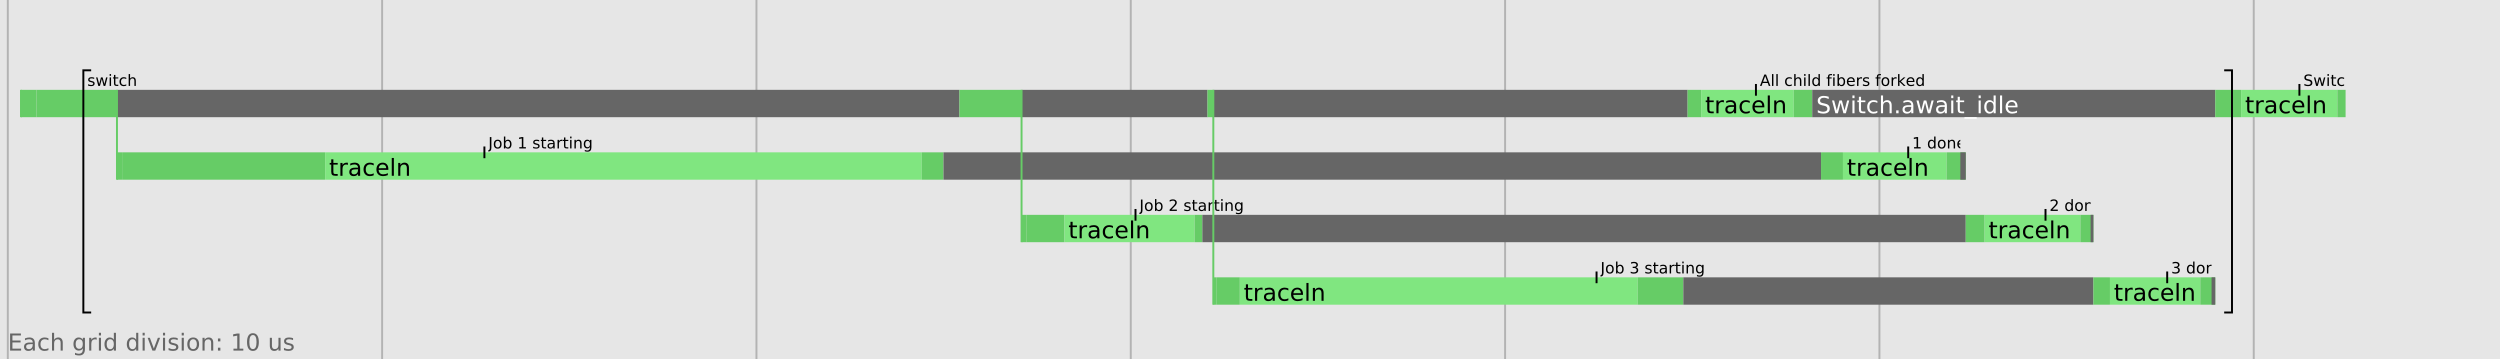
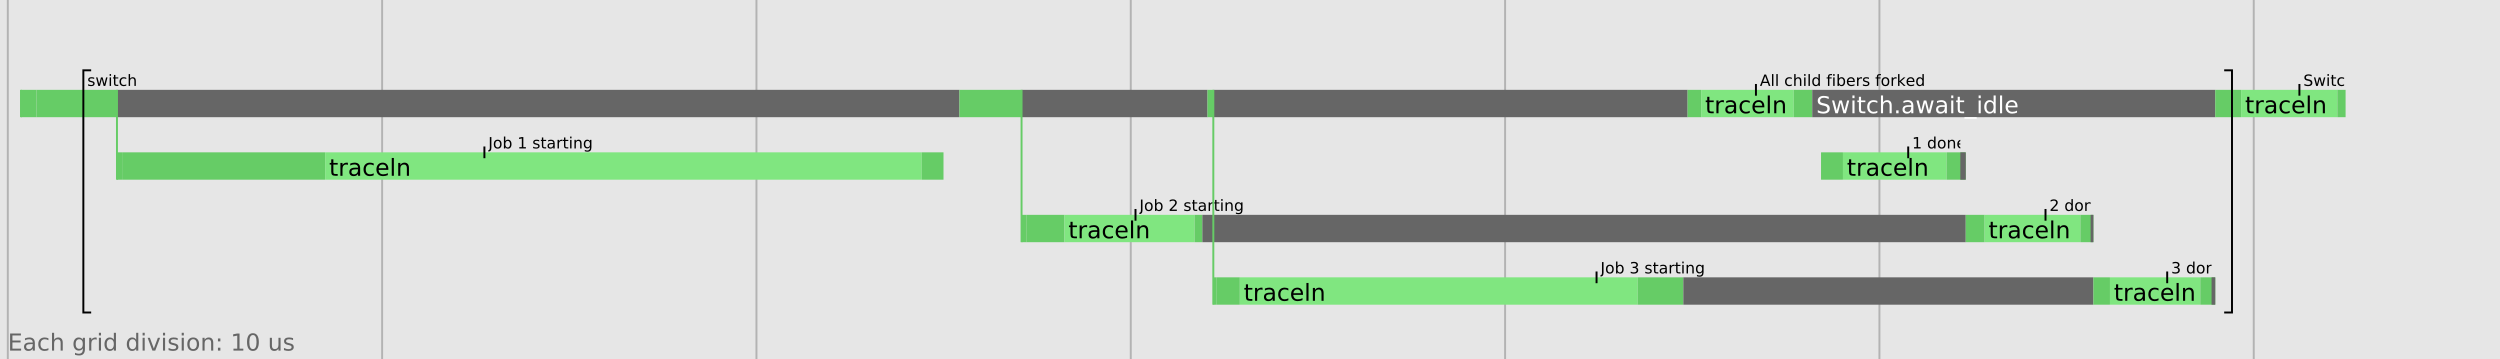
<svg xmlns="http://www.w3.org/2000/svg" xmlns:xlink="http://www.w3.org/1999/xlink" width="1280pt" height="184pt" viewBox="0 0 1280 184" version="1.1">
  <defs>
    <g>
      <symbol overflow="visible" id="glyph0-0">
        <path style="stroke:none;" d="M 0.594 2.125 L 0.594 -8.469 L 6.594 -8.469 L 6.594 2.125 Z M 1.266 1.453 L 5.938 1.453 L 5.938 -7.781 L 1.266 -7.781 Z M 1.266 1.453 " />
      </symbol>
      <symbol overflow="visible" id="glyph0-1">
        <path style="stroke:none;" d="M 1.172 -8.75 L 6.703 -8.75 L 6.703 -7.75 L 2.359 -7.75 L 2.359 -5.156 L 6.531 -5.156 L 6.531 -4.172 L 2.359 -4.172 L 2.359 -1 L 6.812 -1 L 6.812 0 L 1.172 0 Z M 1.172 -8.75 " />
      </symbol>
      <symbol overflow="visible" id="glyph0-2">
        <path style="stroke:none;" d="M 4.109 -3.297 C 3.242 -3.297 2.641 -3.195 2.297 -3 C 1.961 -2.801 1.797 -2.461 1.797 -1.984 C 1.797 -1.598 1.922 -1.289 2.172 -1.062 C 2.43 -0.844 2.773 -0.734 3.203 -0.734 C 3.805 -0.734 4.285 -0.941 4.641 -1.359 C 5.004 -1.785 5.188 -2.352 5.188 -3.062 L 5.188 -3.297 Z M 6.266 -3.75 L 6.266 0 L 5.188 0 L 5.188 -1 C 4.938 -0.602 4.629 -0.305 4.266 -0.109 C 3.898 0.078 3.453 0.172 2.922 0.172 C 2.242 0.172 1.707 -0.016 1.312 -0.391 C 0.914 -0.773 0.719 -1.281 0.719 -1.906 C 0.719 -2.645 0.961 -3.203 1.453 -3.578 C 1.953 -3.953 2.691 -4.141 3.672 -4.141 L 5.188 -4.141 L 5.188 -4.25 C 5.188 -4.75 5.02 -5.133 4.688 -5.406 C 4.363 -5.676 3.91 -5.812 3.328 -5.812 C 2.953 -5.812 2.582 -5.766 2.219 -5.672 C 1.863 -5.578 1.523 -5.441 1.203 -5.266 L 1.203 -6.266 C 1.598 -6.422 1.977 -6.535 2.344 -6.609 C 2.719 -6.68 3.082 -6.719 3.438 -6.719 C 4.383 -6.719 5.094 -6.473 5.562 -5.984 C 6.031 -5.492 6.266 -4.75 6.266 -3.75 Z M 6.266 -3.75 " />
      </symbol>
      <symbol overflow="visible" id="glyph0-3">
        <path style="stroke:none;" d="M 5.859 -6.312 L 5.859 -5.297 C 5.547 -5.473 5.238 -5.602 4.938 -5.688 C 4.633 -5.77 4.328 -5.812 4.016 -5.812 C 3.305 -5.812 2.758 -5.586 2.375 -5.141 C 1.988 -4.703 1.797 -4.082 1.797 -3.281 C 1.797 -2.477 1.988 -1.852 2.375 -1.406 C 2.758 -0.969 3.305 -0.75 4.016 -0.75 C 4.328 -0.75 4.633 -0.789 4.938 -0.875 C 5.238 -0.957 5.547 -1.082 5.859 -1.25 L 5.859 -0.25 C 5.555 -0.113 5.242 -0.008 4.922 0.062 C 4.598 0.133 4.254 0.172 3.891 0.172 C 2.898 0.172 2.113 -0.133 1.531 -0.75 C 0.945 -1.375 0.656 -2.219 0.656 -3.281 C 0.656 -4.344 0.945 -5.18 1.531 -5.797 C 2.125 -6.41 2.938 -6.719 3.969 -6.719 C 4.289 -6.719 4.609 -6.68 4.922 -6.609 C 5.242 -6.547 5.555 -6.445 5.859 -6.312 Z M 5.859 -6.312 " />
      </symbol>
      <symbol overflow="visible" id="glyph0-4">
        <path style="stroke:none;" d="M 6.594 -3.969 L 6.594 0 L 5.516 0 L 5.516 -3.922 C 5.516 -4.547 5.391 -5.008 5.141 -5.312 C 4.898 -5.625 4.539 -5.781 4.062 -5.781 C 3.477 -5.781 3.016 -5.594 2.672 -5.219 C 2.336 -4.852 2.172 -4.348 2.172 -3.703 L 2.172 0 L 1.094 0 L 1.094 -9.125 L 2.172 -9.125 L 2.172 -5.547 C 2.43 -5.941 2.734 -6.234 3.078 -6.422 C 3.43 -6.617 3.836 -6.719 4.297 -6.719 C 5.047 -6.719 5.613 -6.484 6 -6.016 C 6.395 -5.555 6.594 -4.875 6.594 -3.969 Z M 6.594 -3.969 " />
      </symbol>
      <symbol overflow="visible" id="glyph0-5">
        <path style="stroke:none;" d="" />
      </symbol>
      <symbol overflow="visible" id="glyph0-6">
        <path style="stroke:none;" d="M 5.453 -3.359 C 5.453 -4.141 5.289 -4.742 4.969 -5.172 C 4.645 -5.598 4.191 -5.812 3.609 -5.812 C 3.035 -5.812 2.586 -5.598 2.266 -5.172 C 1.941 -4.742 1.781 -4.141 1.781 -3.359 C 1.781 -2.578 1.941 -1.973 2.266 -1.547 C 2.586 -1.117 3.035 -0.906 3.609 -0.906 C 4.191 -0.906 4.645 -1.117 4.969 -1.547 C 5.289 -1.973 5.453 -2.578 5.453 -3.359 Z M 6.531 -0.812 C 6.531 0.301 6.281 1.129 5.781 1.672 C 5.289 2.223 4.531 2.5 3.5 2.5 C 3.125 2.5 2.766 2.469 2.422 2.406 C 2.086 2.352 1.766 2.27 1.453 2.156 L 1.453 1.109 C 1.766 1.273 2.078 1.398 2.391 1.484 C 2.703 1.566 3.016 1.609 3.328 1.609 C 4.035 1.609 4.566 1.422 4.922 1.047 C 5.273 0.68 5.453 0.125 5.453 -0.625 L 5.453 -1.156 C 5.223 -0.77 4.938 -0.477 4.594 -0.281 C 4.25 -0.094 3.832 0 3.344 0 C 2.539 0 1.891 -0.305 1.391 -0.922 C 0.898 -1.535 0.656 -2.348 0.656 -3.359 C 0.656 -4.367 0.898 -5.18 1.391 -5.797 C 1.891 -6.41 2.539 -6.719 3.344 -6.719 C 3.832 -6.719 4.25 -6.617 4.594 -6.422 C 4.938 -6.234 5.223 -5.945 5.453 -5.562 L 5.453 -6.562 L 6.531 -6.562 Z M 6.531 -0.812 " />
      </symbol>
      <symbol overflow="visible" id="glyph0-7">
        <path style="stroke:none;" d="M 4.938 -5.562 C 4.812 -5.625 4.676 -5.672 4.531 -5.703 C 4.395 -5.742 4.238 -5.766 4.062 -5.766 C 3.457 -5.766 2.988 -5.566 2.656 -5.172 C 2.332 -4.773 2.172 -4.203 2.172 -3.453 L 2.172 0 L 1.094 0 L 1.094 -6.562 L 2.172 -6.562 L 2.172 -5.547 C 2.398 -5.941 2.695 -6.234 3.062 -6.422 C 3.426 -6.617 3.867 -6.719 4.391 -6.719 C 4.461 -6.719 4.539 -6.711 4.625 -6.703 C 4.719 -6.691 4.816 -6.676 4.922 -6.656 Z M 4.938 -5.562 " />
      </symbol>
      <symbol overflow="visible" id="glyph0-8">
        <path style="stroke:none;" d="M 1.125 -6.562 L 2.203 -6.562 L 2.203 0 L 1.125 0 Z M 1.125 -9.125 L 2.203 -9.125 L 2.203 -7.75 L 1.125 -7.75 Z M 1.125 -9.125 " />
      </symbol>
      <symbol overflow="visible" id="glyph0-9">
        <path style="stroke:none;" d="M 5.453 -5.562 L 5.453 -9.125 L 6.531 -9.125 L 6.531 0 L 5.453 0 L 5.453 -0.984 C 5.223 -0.598 4.938 -0.305 4.594 -0.109 C 4.25 0.078 3.832 0.172 3.344 0.172 C 2.551 0.172 1.906 -0.145 1.406 -0.781 C 0.906 -1.414 0.656 -2.25 0.656 -3.281 C 0.656 -4.312 0.906 -5.141 1.406 -5.766 C 1.906 -6.398 2.551 -6.719 3.344 -6.719 C 3.832 -6.719 4.25 -6.625 4.594 -6.438 C 4.938 -6.25 5.223 -5.957 5.453 -5.562 Z M 1.781 -3.281 C 1.781 -2.488 1.941 -1.863 2.266 -1.406 C 2.586 -0.957 3.035 -0.734 3.609 -0.734 C 4.18 -0.734 4.629 -0.957 4.953 -1.406 C 5.285 -1.863 5.453 -2.488 5.453 -3.281 C 5.453 -4.07 5.285 -4.691 4.953 -5.141 C 4.629 -5.586 4.18 -5.812 3.609 -5.812 C 3.035 -5.812 2.586 -5.586 2.266 -5.141 C 1.941 -4.691 1.781 -4.07 1.781 -3.281 Z M 1.781 -3.281 " />
      </symbol>
      <symbol overflow="visible" id="glyph0-10">
        <path style="stroke:none;" d="M 0.359 -6.562 L 1.5 -6.562 L 3.547 -1.062 L 5.609 -6.562 L 6.75 -6.562 L 4.281 0 L 2.812 0 Z M 0.359 -6.562 " />
      </symbol>
      <symbol overflow="visible" id="glyph0-11">
        <path style="stroke:none;" d="M 5.312 -6.375 L 5.312 -5.344 C 5.008 -5.5 4.691 -5.613 4.359 -5.688 C 4.035 -5.77 3.695 -5.812 3.344 -5.812 C 2.812 -5.812 2.41 -5.727 2.141 -5.562 C 1.867 -5.406 1.734 -5.16 1.734 -4.828 C 1.734 -4.578 1.828 -4.379 2.016 -4.234 C 2.211 -4.098 2.602 -3.969 3.188 -3.844 L 3.547 -3.75 C 4.316 -3.594 4.863 -3.363 5.188 -3.062 C 5.508 -2.758 5.672 -2.344 5.672 -1.812 C 5.672 -1.195 5.426 -0.711 4.938 -0.359 C 4.457 -0.004 3.797 0.172 2.953 0.172 C 2.598 0.172 2.227 0.133 1.844 0.062 C 1.469 0 1.07 -0.098 0.656 -0.234 L 0.656 -1.359 C 1.051 -1.148 1.441 -0.992 1.828 -0.891 C 2.211 -0.785 2.598 -0.734 2.984 -0.734 C 3.484 -0.734 3.867 -0.816 4.141 -0.984 C 4.422 -1.16 4.562 -1.41 4.562 -1.734 C 4.562 -2.023 4.461 -2.25 4.266 -2.406 C 4.066 -2.562 3.633 -2.711 2.969 -2.859 L 2.594 -2.938 C 1.926 -3.082 1.441 -3.301 1.141 -3.594 C 0.848 -3.883 0.703 -4.281 0.703 -4.781 C 0.703 -5.406 0.922 -5.883 1.359 -6.219 C 1.797 -6.551 2.414 -6.719 3.219 -6.719 C 3.613 -6.719 3.988 -6.688 4.344 -6.625 C 4.695 -6.57 5.02 -6.488 5.312 -6.375 Z M 5.312 -6.375 " />
      </symbol>
      <symbol overflow="visible" id="glyph0-12">
        <path style="stroke:none;" d="M 3.672 -5.812 C 3.098 -5.812 2.641 -5.582 2.297 -5.125 C 1.961 -4.676 1.797 -4.062 1.797 -3.281 C 1.797 -2.488 1.961 -1.867 2.297 -1.422 C 2.629 -0.973 3.086 -0.75 3.672 -0.75 C 4.242 -0.75 4.695 -0.973 5.031 -1.422 C 5.375 -1.879 5.547 -2.5 5.547 -3.281 C 5.547 -4.051 5.375 -4.664 5.031 -5.125 C 4.695 -5.582 4.242 -5.812 3.672 -5.812 Z M 3.672 -6.719 C 4.609 -6.719 5.344 -6.41 5.875 -5.797 C 6.414 -5.191 6.688 -4.352 6.688 -3.281 C 6.688 -2.207 6.414 -1.363 5.875 -0.75 C 5.344 -0.133 4.609 0.172 3.672 0.172 C 2.734 0.172 1.992 -0.133 1.453 -0.75 C 0.922 -1.363 0.656 -2.207 0.656 -3.281 C 0.656 -4.352 0.922 -5.191 1.453 -5.797 C 1.992 -6.41 2.734 -6.719 3.672 -6.719 Z M 3.672 -6.719 " />
      </symbol>
      <symbol overflow="visible" id="glyph0-13">
        <path style="stroke:none;" d="M 6.594 -3.969 L 6.594 0 L 5.516 0 L 5.516 -3.922 C 5.516 -4.547 5.391 -5.008 5.141 -5.312 C 4.898 -5.625 4.539 -5.781 4.062 -5.781 C 3.477 -5.781 3.016 -5.594 2.672 -5.219 C 2.336 -4.852 2.172 -4.348 2.172 -3.703 L 2.172 0 L 1.094 0 L 1.094 -6.562 L 2.172 -6.562 L 2.172 -5.547 C 2.43 -5.941 2.734 -6.234 3.078 -6.422 C 3.43 -6.617 3.836 -6.719 4.297 -6.719 C 5.047 -6.719 5.613 -6.484 6 -6.016 C 6.395 -5.555 6.594 -4.875 6.594 -3.969 Z M 6.594 -3.969 " />
      </symbol>
      <symbol overflow="visible" id="glyph0-14">
        <path style="stroke:none;" d="M 1.406 -1.484 L 2.641 -1.484 L 2.641 0 L 1.406 0 Z M 1.406 -6.203 L 2.641 -6.203 L 2.641 -4.719 L 1.406 -4.719 Z M 1.406 -6.203 " />
      </symbol>
      <symbol overflow="visible" id="glyph0-15">
        <path style="stroke:none;" d="M 1.484 -1 L 3.422 -1 L 3.422 -7.672 L 1.312 -7.25 L 1.312 -8.328 L 3.406 -8.75 L 4.594 -8.75 L 4.594 -1 L 6.531 -1 L 6.531 0 L 1.484 0 Z M 1.484 -1 " />
      </symbol>
      <symbol overflow="visible" id="glyph0-16">
        <path style="stroke:none;" d="M 3.812 -7.969 C 3.207 -7.969 2.75 -7.664 2.438 -7.062 C 2.133 -6.469 1.984 -5.566 1.984 -4.359 C 1.984 -3.16 2.133 -2.258 2.438 -1.656 C 2.75 -1.062 3.207 -0.766 3.812 -0.766 C 4.426 -0.766 4.883 -1.062 5.188 -1.656 C 5.5 -2.258 5.656 -3.16 5.656 -4.359 C 5.656 -5.566 5.5 -6.469 5.188 -7.062 C 4.883 -7.664 4.426 -7.969 3.812 -7.969 Z M 3.812 -8.906 C 4.789 -8.906 5.539 -8.516 6.062 -7.734 C 6.582 -6.961 6.844 -5.836 6.844 -4.359 C 6.844 -2.891 6.582 -1.766 6.062 -0.984 C 5.539 -0.211 4.789 0.172 3.812 0.172 C 2.832 0.172 2.082 -0.211 1.562 -0.984 C 1.051 -1.766 0.797 -2.891 0.797 -4.359 C 0.797 -5.836 1.051 -6.961 1.562 -7.734 C 2.082 -8.516 2.832 -8.906 3.812 -8.906 Z M 3.812 -8.906 " />
      </symbol>
      <symbol overflow="visible" id="glyph0-17">
        <path style="stroke:none;" d="M 1.016 -2.594 L 1.016 -6.562 L 2.094 -6.562 L 2.094 -2.625 C 2.094 -2.008 2.211 -1.547 2.453 -1.234 C 2.703 -0.922 3.066 -0.766 3.547 -0.766 C 4.129 -0.766 4.586 -0.945 4.922 -1.312 C 5.266 -1.688 5.438 -2.195 5.438 -2.844 L 5.438 -6.562 L 6.516 -6.562 L 6.516 0 L 5.438 0 L 5.438 -1.016 C 5.176 -0.609 4.875 -0.305 4.531 -0.109 C 4.188 0.078 3.785 0.172 3.328 0.172 C 2.566 0.172 1.988 -0.062 1.594 -0.531 C 1.207 -1 1.016 -1.688 1.016 -2.594 Z M 3.734 -6.719 Z M 3.734 -6.719 " />
      </symbol>
      <symbol overflow="visible" id="glyph0-18">
        <path style="stroke:none;" d="M 2.203 -8.422 L 2.203 -6.562 L 4.422 -6.562 L 4.422 -5.719 L 2.203 -5.719 L 2.203 -2.156 C 2.203 -1.625 2.273 -1.281 2.422 -1.125 C 2.566 -0.977 2.863 -0.906 3.312 -0.906 L 4.422 -0.906 L 4.422 0 L 3.312 0 C 2.477 0 1.898 -0.156 1.578 -0.469 C 1.266 -0.781 1.109 -1.344 1.109 -2.156 L 1.109 -5.719 L 0.328 -5.719 L 0.328 -6.562 L 1.109 -6.562 L 1.109 -8.422 Z M 2.203 -8.422 " />
      </symbol>
      <symbol overflow="visible" id="glyph0-19">
        <path style="stroke:none;" d="M 6.75 -3.547 L 6.75 -3.031 L 1.781 -3.031 C 1.832 -2.281 2.055 -1.711 2.453 -1.328 C 2.859 -0.941 3.414 -0.75 4.125 -0.75 C 4.539 -0.75 4.941 -0.797 5.328 -0.891 C 5.723 -0.992 6.113 -1.148 6.5 -1.359 L 6.5 -0.328 C 6.102 -0.172 5.703 -0.051 5.297 0.031 C 4.891 0.125 4.477 0.172 4.062 0.172 C 3.02 0.172 2.191 -0.129 1.578 -0.734 C 0.961 -1.348 0.656 -2.176 0.656 -3.219 C 0.656 -4.289 0.945 -5.141 1.531 -5.766 C 2.113 -6.398 2.895 -6.719 3.875 -6.719 C 4.758 -6.719 5.457 -6.43 5.969 -5.859 C 6.488 -5.297 6.75 -4.523 6.75 -3.547 Z M 5.672 -3.875 C 5.66 -4.457 5.492 -4.926 5.172 -5.281 C 4.848 -5.633 4.422 -5.812 3.891 -5.812 C 3.285 -5.812 2.801 -5.641 2.438 -5.297 C 2.082 -4.953 1.879 -4.473 1.828 -3.859 Z M 5.672 -3.875 " />
      </symbol>
      <symbol overflow="visible" id="glyph0-20">
        <path style="stroke:none;" d="M 1.125 -9.125 L 2.203 -9.125 L 2.203 0 L 1.125 0 Z M 1.125 -9.125 " />
      </symbol>
      <symbol overflow="visible" id="glyph0-21">
        <path style="stroke:none;" d="M 6.422 -8.469 L 6.422 -7.312 C 5.973 -7.52 5.547 -7.676 5.141 -7.781 C 4.742 -7.895 4.363 -7.953 4 -7.953 C 3.352 -7.953 2.852 -7.828 2.5 -7.578 C 2.156 -7.328 1.984 -6.969 1.984 -6.5 C 1.984 -6.113 2.098 -5.82 2.328 -5.625 C 2.555 -5.426 3 -5.27 3.656 -5.156 L 4.359 -5 C 5.242 -4.832 5.895 -4.535 6.312 -4.109 C 6.738 -3.691 6.953 -3.129 6.953 -2.422 C 6.953 -1.566 6.664 -0.922 6.094 -0.484 C 5.531 -0.047 4.695 0.172 3.594 0.172 C 3.188 0.172 2.75 0.125 2.281 0.031 C 1.812 -0.062 1.328 -0.203 0.828 -0.391 L 0.828 -1.609 C 1.305 -1.336 1.773 -1.133 2.234 -1 C 2.703 -0.863 3.156 -0.797 3.594 -0.797 C 4.27 -0.797 4.789 -0.926 5.156 -1.188 C 5.531 -1.457 5.719 -1.836 5.719 -2.328 C 5.719 -2.754 5.582 -3.086 5.312 -3.328 C 5.051 -3.578 4.617 -3.758 4.016 -3.875 L 3.297 -4.016 C 2.41 -4.191 1.77 -4.469 1.375 -4.844 C 0.988 -5.219 0.797 -5.738 0.797 -6.406 C 0.797 -7.188 1.066 -7.797 1.609 -8.234 C 2.148 -8.68 2.898 -8.906 3.859 -8.906 C 4.273 -8.906 4.691 -8.867 5.109 -8.797 C 5.535 -8.723 5.973 -8.613 6.422 -8.469 Z M 6.422 -8.469 " />
      </symbol>
      <symbol overflow="visible" id="glyph0-22">
        <path style="stroke:none;" d="M 0.5 -6.562 L 1.578 -6.562 L 2.938 -1.438 L 4.266 -6.562 L 5.547 -6.562 L 6.891 -1.438 L 8.234 -6.562 L 9.312 -6.562 L 7.594 0 L 6.328 0 L 4.906 -5.375 L 3.5 0 L 2.219 0 Z M 0.5 -6.562 " />
      </symbol>
      <symbol overflow="visible" id="glyph0-23">
        <path style="stroke:none;" d="M 1.281 -1.484 L 2.516 -1.484 L 2.516 0 L 1.281 0 Z M 1.281 -1.484 " />
      </symbol>
      <symbol overflow="visible" id="glyph0-24">
        <path style="stroke:none;" d="M 6.125 2 L 6.125 2.828 L -0.125 2.828 L -0.125 2 Z M 6.125 2 " />
      </symbol>
      <symbol overflow="visible" id="glyph1-0">
        <path style="stroke:none;" d="M 0.406 1.422 L 0.406 -5.641 L 4.406 -5.641 L 4.406 1.422 Z M 0.844 0.969 L 3.953 0.969 L 3.953 -5.188 L 0.844 -5.188 Z M 0.844 0.969 " />
      </symbol>
      <symbol overflow="visible" id="glyph1-1">
        <path style="stroke:none;" d="M 0.781 -5.828 L 1.578 -5.828 L 1.578 -0.406 C 1.578 0.301 1.441 0.812 1.172 1.125 C 0.91 1.445 0.484 1.609 -0.109 1.609 L -0.422 1.609 L -0.422 0.938 L -0.172 0.938 C 0.18 0.938 0.426 0.836 0.562 0.641 C 0.707 0.453 0.781 0.102 0.781 -0.406 Z M 0.781 -5.828 " />
      </symbol>
      <symbol overflow="visible" id="glyph1-2">
        <path style="stroke:none;" d="M 2.453 -3.875 C 2.066 -3.875 1.758 -3.723 1.531 -3.422 C 1.312 -3.117 1.203 -2.707 1.203 -2.188 C 1.203 -1.664 1.312 -1.254 1.531 -0.953 C 1.758 -0.648 2.066 -0.5 2.453 -0.5 C 2.836 -0.5 3.141 -0.648 3.359 -0.953 C 3.586 -1.254 3.703 -1.664 3.703 -2.188 C 3.703 -2.707 3.586 -3.117 3.359 -3.422 C 3.141 -3.723 2.836 -3.875 2.453 -3.875 Z M 2.453 -4.484 C 3.078 -4.484 3.566 -4.281 3.922 -3.875 C 4.273 -3.469 4.453 -2.906 4.453 -2.188 C 4.453 -1.469 4.273 -0.906 3.922 -0.5 C 3.566 -0.094 3.078 0.109 2.453 0.109 C 1.828 0.109 1.332 -0.094 0.969 -0.5 C 0.613 -0.906 0.438 -1.469 0.438 -2.188 C 0.438 -2.906 0.613 -3.469 0.969 -3.875 C 1.332 -4.281 1.828 -4.484 2.453 -4.484 Z M 2.453 -4.484 " />
      </symbol>
      <symbol overflow="visible" id="glyph1-3">
        <path style="stroke:none;" d="M 3.891 -2.188 C 3.891 -2.719 3.781 -3.129 3.562 -3.422 C 3.352 -3.723 3.055 -3.875 2.672 -3.875 C 2.297 -3.875 2 -3.723 1.781 -3.422 C 1.562 -3.129 1.453 -2.719 1.453 -2.188 C 1.453 -1.656 1.562 -1.238 1.781 -0.938 C 2 -0.633 2.297 -0.484 2.672 -0.484 C 3.055 -0.484 3.352 -0.633 3.562 -0.938 C 3.781 -1.238 3.891 -1.656 3.891 -2.188 Z M 1.453 -3.719 C 1.598 -3.977 1.785 -4.172 2.016 -4.297 C 2.254 -4.422 2.531 -4.484 2.844 -4.484 C 3.375 -4.484 3.805 -4.27 4.141 -3.844 C 4.473 -3.426 4.641 -2.875 4.641 -2.188 C 4.641 -1.5 4.473 -0.941 4.141 -0.516 C 3.805 -0.098 3.375 0.109 2.844 0.109 C 2.531 0.109 2.254 0.047 2.016 -0.078 C 1.785 -0.203 1.598 -0.395 1.453 -0.656 L 1.453 0 L 0.734 0 L 0.734 -6.078 L 1.453 -6.078 Z M 1.453 -3.719 " />
      </symbol>
      <symbol overflow="visible" id="glyph1-4">
        <path style="stroke:none;" d="" />
      </symbol>
      <symbol overflow="visible" id="glyph1-5">
        <path style="stroke:none;" d="M 1 -0.672 L 2.281 -0.672 L 2.281 -5.109 L 0.875 -4.828 L 0.875 -5.547 L 2.281 -5.828 L 3.062 -5.828 L 3.062 -0.672 L 4.359 -0.672 L 4.359 0 L 1 0 Z M 1 -0.672 " />
      </symbol>
      <symbol overflow="visible" id="glyph1-6">
        <path style="stroke:none;" d="M 3.547 -4.25 L 3.547 -3.562 C 3.336 -3.664 3.125 -3.742 2.906 -3.797 C 2.688 -3.848 2.461 -3.875 2.234 -3.875 C 1.879 -3.875 1.609 -3.816 1.422 -3.703 C 1.242 -3.598 1.156 -3.438 1.156 -3.219 C 1.156 -3.051 1.219 -2.922 1.344 -2.828 C 1.477 -2.734 1.738 -2.645 2.125 -2.562 L 2.375 -2.5 C 2.883 -2.395 3.242 -2.242 3.453 -2.047 C 3.672 -1.848 3.781 -1.566 3.781 -1.203 C 3.781 -0.797 3.617 -0.473 3.297 -0.234 C 2.973 -0.004 2.531 0.109 1.969 0.109 C 1.738 0.109 1.492 0.082 1.234 0.031 C 0.984 -0.008 0.719 -0.07 0.438 -0.156 L 0.438 -0.906 C 0.695 -0.77 0.957 -0.664 1.219 -0.594 C 1.477 -0.52 1.734 -0.484 1.984 -0.484 C 2.328 -0.484 2.586 -0.539 2.766 -0.656 C 2.953 -0.781 3.047 -0.945 3.047 -1.156 C 3.047 -1.352 2.977 -1.504 2.844 -1.609 C 2.707 -1.711 2.422 -1.812 1.984 -1.906 L 1.734 -1.969 C 1.285 -2.062 0.961 -2.203 0.766 -2.391 C 0.566 -2.586 0.469 -2.852 0.469 -3.188 C 0.469 -3.602 0.613 -3.922 0.906 -4.141 C 1.195 -4.367 1.609 -4.484 2.141 -4.484 C 2.41 -4.484 2.66 -4.461 2.891 -4.422 C 3.129 -4.379 3.348 -4.32 3.547 -4.25 Z M 3.547 -4.25 " />
      </symbol>
      <symbol overflow="visible" id="glyph1-7">
        <path style="stroke:none;" d="M 1.469 -5.625 L 1.469 -4.375 L 2.953 -4.375 L 2.953 -3.812 L 1.469 -3.812 L 1.469 -1.438 C 1.469 -1.082 1.516 -0.852 1.609 -0.75 C 1.711 -0.656 1.91 -0.609 2.203 -0.609 L 2.953 -0.609 L 2.953 0 L 2.203 0 C 1.648 0 1.27 -0.102 1.062 -0.312 C 0.852 -0.52 0.75 -0.895 0.75 -1.438 L 0.75 -3.812 L 0.219 -3.812 L 0.219 -4.375 L 0.75 -4.375 L 0.75 -5.625 Z M 1.469 -5.625 " />
      </symbol>
      <symbol overflow="visible" id="glyph1-8">
        <path style="stroke:none;" d="M 2.75 -2.203 C 2.164 -2.203 1.758 -2.133 1.531 -2 C 1.312 -1.863 1.203 -1.641 1.203 -1.328 C 1.203 -1.066 1.285 -0.859 1.453 -0.703 C 1.617 -0.555 1.848 -0.484 2.141 -0.484 C 2.535 -0.484 2.852 -0.625 3.094 -0.906 C 3.332 -1.195 3.453 -1.578 3.453 -2.047 L 3.453 -2.203 Z M 4.172 -2.5 L 4.172 0 L 3.453 0 L 3.453 -0.672 C 3.297 -0.398 3.094 -0.203 2.844 -0.078 C 2.602 0.047 2.305 0.109 1.953 0.109 C 1.504 0.109 1.145 -0.016 0.875 -0.266 C 0.613 -0.516 0.484 -0.852 0.484 -1.281 C 0.484 -1.77 0.645 -2.141 0.969 -2.391 C 1.301 -2.641 1.797 -2.766 2.453 -2.766 L 3.453 -2.766 L 3.453 -2.828 C 3.453 -3.16 3.344 -3.414 3.125 -3.594 C 2.914 -3.781 2.613 -3.875 2.219 -3.875 C 1.969 -3.875 1.723 -3.844 1.484 -3.781 C 1.242 -3.719 1.016 -3.629 0.797 -3.516 L 0.797 -4.172 C 1.066 -4.273 1.32 -4.352 1.562 -4.406 C 1.812 -4.457 2.055 -4.484 2.297 -4.484 C 2.922 -4.484 3.391 -4.316 3.703 -3.984 C 4.016 -3.66 4.172 -3.164 4.172 -2.5 Z M 4.172 -2.5 " />
      </symbol>
      <symbol overflow="visible" id="glyph1-9">
        <path style="stroke:none;" d="M 3.297 -3.703 C 3.211 -3.754 3.125 -3.789 3.031 -3.812 C 2.938 -3.832 2.832 -3.844 2.719 -3.844 C 2.312 -3.844 2 -3.707 1.781 -3.438 C 1.562 -3.176 1.453 -2.801 1.453 -2.312 L 1.453 0 L 0.734 0 L 0.734 -4.375 L 1.453 -4.375 L 1.453 -3.703 C 1.598 -3.961 1.789 -4.156 2.031 -4.281 C 2.281 -4.414 2.578 -4.484 2.922 -4.484 C 2.973 -4.484 3.023 -4.477 3.078 -4.469 C 3.141 -4.469 3.207 -4.457 3.281 -4.438 Z M 3.297 -3.703 " />
      </symbol>
      <symbol overflow="visible" id="glyph1-10">
        <path style="stroke:none;" d="M 0.75 -4.375 L 1.469 -4.375 L 1.469 0 L 0.75 0 Z M 0.75 -6.078 L 1.469 -6.078 L 1.469 -5.172 L 0.75 -5.172 Z M 0.75 -6.078 " />
      </symbol>
      <symbol overflow="visible" id="glyph1-11">
        <path style="stroke:none;" d="M 4.391 -2.641 L 4.391 0 L 3.672 0 L 3.672 -2.625 C 3.672 -3.031 3.586 -3.336 3.422 -3.547 C 3.266 -3.754 3.023 -3.859 2.703 -3.859 C 2.316 -3.859 2.008 -3.734 1.781 -3.484 C 1.562 -3.234 1.453 -2.895 1.453 -2.469 L 1.453 0 L 0.734 0 L 0.734 -4.375 L 1.453 -4.375 L 1.453 -3.703 C 1.617 -3.961 1.816 -4.156 2.047 -4.281 C 2.285 -4.414 2.555 -4.484 2.859 -4.484 C 3.367 -4.484 3.75 -4.328 4 -4.016 C 4.258 -3.703 4.391 -3.242 4.391 -2.641 Z M 4.391 -2.641 " />
      </symbol>
      <symbol overflow="visible" id="glyph1-12">
        <path style="stroke:none;" d="M 3.641 -2.234 C 3.641 -2.754 3.531 -3.156 3.312 -3.438 C 3.094 -3.727 2.789 -3.875 2.406 -3.875 C 2.02 -3.875 1.719 -3.727 1.5 -3.438 C 1.289 -3.156 1.188 -2.754 1.188 -2.234 C 1.188 -1.723 1.289 -1.32 1.5 -1.031 C 1.719 -0.75 2.02 -0.609 2.406 -0.609 C 2.789 -0.609 3.094 -0.75 3.312 -1.031 C 3.531 -1.32 3.641 -1.723 3.641 -2.234 Z M 4.359 -0.547 C 4.359 0.203 4.191 0.758 3.859 1.125 C 3.523 1.488 3.02 1.672 2.344 1.672 C 2.082 1.672 1.836 1.648 1.609 1.609 C 1.391 1.566 1.176 1.508 0.969 1.438 L 0.969 0.734 C 1.176 0.848 1.383 0.93 1.594 0.984 C 1.801 1.047 2.008 1.078 2.219 1.078 C 2.695 1.078 3.051 0.953 3.281 0.703 C 3.52 0.453 3.641 0.078 3.641 -0.422 L 3.641 -0.766 C 3.484 -0.516 3.289 -0.32 3.062 -0.188 C 2.832 -0.062 2.555 0 2.234 0 C 1.691 0 1.254 -0.203 0.922 -0.609 C 0.598 -1.023 0.438 -1.566 0.438 -2.234 C 0.438 -2.91 0.598 -3.453 0.922 -3.859 C 1.254 -4.273 1.691 -4.484 2.234 -4.484 C 2.555 -4.484 2.832 -4.414 3.062 -4.281 C 3.289 -4.156 3.484 -3.969 3.641 -3.719 L 3.641 -4.375 L 4.359 -4.375 Z M 4.359 -0.547 " />
      </symbol>
      <symbol overflow="visible" id="glyph1-13">
        <path style="stroke:none;" d="M 3.641 -3.719 L 3.641 -6.078 L 4.359 -6.078 L 4.359 0 L 3.641 0 L 3.641 -0.656 C 3.484 -0.395 3.289 -0.203 3.062 -0.078 C 2.832 0.047 2.555 0.109 2.234 0.109 C 1.703 0.109 1.27 -0.098 0.938 -0.516 C 0.602 -0.941 0.438 -1.5 0.438 -2.188 C 0.438 -2.875 0.602 -3.426 0.938 -3.844 C 1.27 -4.27 1.703 -4.484 2.234 -4.484 C 2.555 -4.484 2.832 -4.422 3.062 -4.297 C 3.289 -4.172 3.484 -3.977 3.641 -3.719 Z M 1.188 -2.188 C 1.188 -1.656 1.297 -1.238 1.516 -0.938 C 1.734 -0.633 2.031 -0.484 2.406 -0.484 C 2.789 -0.484 3.094 -0.633 3.312 -0.938 C 3.531 -1.238 3.641 -1.656 3.641 -2.188 C 3.641 -2.719 3.531 -3.129 3.312 -3.422 C 3.094 -3.723 2.789 -3.875 2.406 -3.875 C 2.031 -3.875 1.734 -3.723 1.516 -3.422 C 1.297 -3.129 1.188 -2.719 1.188 -2.188 Z M 1.188 -2.188 " />
      </symbol>
      <symbol overflow="visible" id="glyph1-14">
        <path style="stroke:none;" d="M 4.5 -2.375 L 4.5 -2.016 L 1.188 -2.016 C 1.219 -1.523 1.367 -1.148 1.641 -0.891 C 1.91 -0.629 2.281 -0.5 2.75 -0.5 C 3.031 -0.5 3.301 -0.531 3.562 -0.594 C 3.82 -0.664 4.078 -0.77 4.328 -0.906 L 4.328 -0.219 C 4.066 -0.113 3.801 -0.035 3.531 0.016 C 3.258 0.078 2.988 0.109 2.719 0.109 C 2.02 0.109 1.461 -0.094 1.047 -0.5 C 0.641 -0.906 0.438 -1.453 0.438 -2.141 C 0.438 -2.859 0.629 -3.426 1.016 -3.844 C 1.41 -4.27 1.938 -4.484 2.594 -4.484 C 3.176 -4.484 3.641 -4.289 3.984 -3.906 C 4.328 -3.531 4.5 -3.02 4.5 -2.375 Z M 3.781 -2.578 C 3.77 -2.973 3.656 -3.285 3.438 -3.516 C 3.227 -3.754 2.945 -3.875 2.594 -3.875 C 2.195 -3.875 1.875 -3.758 1.625 -3.531 C 1.383 -3.301 1.25 -2.984 1.219 -2.578 Z M 3.781 -2.578 " />
      </symbol>
      <symbol overflow="visible" id="glyph1-15">
        <path style="stroke:none;" d="M 1.531 -0.672 L 4.297 -0.672 L 4.297 0 L 0.594 0 L 0.594 -0.672 C 0.883 -0.973 1.289 -1.383 1.812 -1.906 C 2.332 -2.438 2.656 -2.773 2.781 -2.922 C 3.039 -3.203 3.219 -3.441 3.312 -3.641 C 3.414 -3.836 3.469 -4.031 3.469 -4.219 C 3.469 -4.531 3.359 -4.785 3.141 -4.984 C 2.922 -5.18 2.641 -5.281 2.297 -5.281 C 2.047 -5.281 1.781 -5.234 1.5 -5.141 C 1.227 -5.055 0.938 -4.926 0.625 -4.75 L 0.625 -5.547 C 0.945 -5.68 1.242 -5.781 1.516 -5.844 C 1.797 -5.906 2.051 -5.938 2.281 -5.938 C 2.883 -5.938 3.363 -5.785 3.719 -5.484 C 4.082 -5.18 4.266 -4.781 4.266 -4.281 C 4.266 -4.039 4.219 -3.812 4.125 -3.594 C 4.031 -3.375 3.867 -3.117 3.641 -2.828 C 3.566 -2.754 3.352 -2.535 3 -2.172 C 2.656 -1.816 2.164 -1.316 1.531 -0.672 Z M 1.531 -0.672 " />
      </symbol>
      <symbol overflow="visible" id="glyph1-16">
        <path style="stroke:none;" d="M 3.25 -3.141 C 3.625 -3.066 3.914 -2.898 4.125 -2.641 C 4.344 -2.391 4.453 -2.078 4.453 -1.703 C 4.453 -1.117 4.254 -0.672 3.859 -0.359 C 3.461 -0.047 2.898 0.109 2.172 0.109 C 1.922 0.109 1.664 0.082 1.406 0.031 C 1.156 -0.008 0.891 -0.078 0.609 -0.172 L 0.609 -0.938 C 0.828 -0.812 1.066 -0.711 1.328 -0.641 C 1.586 -0.578 1.859 -0.547 2.141 -0.547 C 2.641 -0.547 3.02 -0.645 3.281 -0.844 C 3.539 -1.039 3.672 -1.328 3.672 -1.703 C 3.672 -2.047 3.547 -2.312 3.297 -2.5 C 3.055 -2.695 2.723 -2.797 2.297 -2.797 L 1.625 -2.797 L 1.625 -3.438 L 2.328 -3.438 C 2.711 -3.438 3.008 -3.516 3.219 -3.672 C 3.426 -3.828 3.531 -4.051 3.531 -4.344 C 3.531 -4.645 3.422 -4.875 3.203 -5.031 C 2.992 -5.195 2.691 -5.281 2.297 -5.281 C 2.078 -5.281 1.844 -5.254 1.594 -5.203 C 1.352 -5.16 1.082 -5.086 0.781 -4.984 L 0.781 -5.688 C 1.082 -5.77 1.363 -5.832 1.625 -5.875 C 1.883 -5.914 2.133 -5.938 2.375 -5.938 C 2.969 -5.938 3.438 -5.801 3.781 -5.531 C 4.133 -5.258 4.312 -4.891 4.312 -4.422 C 4.312 -4.098 4.219 -3.828 4.031 -3.609 C 3.852 -3.391 3.594 -3.234 3.25 -3.141 Z M 3.25 -3.141 " />
      </symbol>
      <symbol overflow="visible" id="glyph1-17">
        <path style="stroke:none;" d="M 2.734 -5.062 L 1.672 -2.156 L 3.812 -2.156 Z M 2.297 -5.828 L 3.188 -5.828 L 5.406 0 L 4.594 0 L 4.062 -1.5 L 1.422 -1.5 L 0.891 0 L 0.062 0 Z M 2.297 -5.828 " />
      </symbol>
      <symbol overflow="visible" id="glyph1-18">
        <path style="stroke:none;" d="M 0.75 -6.078 L 1.469 -6.078 L 1.469 0 L 0.75 0 Z M 0.75 -6.078 " />
      </symbol>
      <symbol overflow="visible" id="glyph1-19">
        <path style="stroke:none;" d="M 3.906 -4.203 L 3.906 -3.531 C 3.695 -3.645 3.488 -3.727 3.281 -3.781 C 3.082 -3.844 2.879 -3.875 2.672 -3.875 C 2.203 -3.875 1.836 -3.723 1.578 -3.422 C 1.328 -3.129 1.203 -2.719 1.203 -2.188 C 1.203 -1.656 1.328 -1.238 1.578 -0.938 C 1.836 -0.645 2.203 -0.5 2.672 -0.5 C 2.879 -0.5 3.082 -0.523 3.281 -0.578 C 3.488 -0.641 3.695 -0.723 3.906 -0.828 L 3.906 -0.172 C 3.707 -0.078 3.5 -0.008 3.281 0.031 C 3.062 0.082 2.832 0.109 2.594 0.109 C 1.938 0.109 1.41 -0.094 1.016 -0.5 C 0.629 -0.914 0.438 -1.477 0.438 -2.188 C 0.438 -2.895 0.633 -3.453 1.031 -3.859 C 1.426 -4.273 1.961 -4.484 2.641 -4.484 C 2.859 -4.484 3.07 -4.457 3.281 -4.406 C 3.5 -4.363 3.707 -4.297 3.906 -4.203 Z M 3.906 -4.203 " />
      </symbol>
      <symbol overflow="visible" id="glyph1-20">
        <path style="stroke:none;" d="M 4.391 -2.641 L 4.391 0 L 3.672 0 L 3.672 -2.625 C 3.672 -3.031 3.586 -3.336 3.422 -3.547 C 3.266 -3.754 3.023 -3.859 2.703 -3.859 C 2.316 -3.859 2.008 -3.734 1.781 -3.484 C 1.562 -3.234 1.453 -2.895 1.453 -2.469 L 1.453 0 L 0.734 0 L 0.734 -6.078 L 1.453 -6.078 L 1.453 -3.703 C 1.617 -3.961 1.816 -4.156 2.047 -4.281 C 2.285 -4.414 2.555 -4.484 2.859 -4.484 C 3.367 -4.484 3.75 -4.328 4 -4.016 C 4.258 -3.703 4.391 -3.242 4.391 -2.641 Z M 4.391 -2.641 " />
      </symbol>
      <symbol overflow="visible" id="glyph1-21">
        <path style="stroke:none;" d="M 2.969 -6.078 L 2.969 -5.484 L 2.281 -5.484 C 2.02 -5.484 1.836 -5.43 1.734 -5.328 C 1.641 -5.223 1.594 -5.035 1.594 -4.766 L 1.594 -4.375 L 2.781 -4.375 L 2.781 -3.812 L 1.594 -3.812 L 1.594 0 L 0.875 0 L 0.875 -3.812 L 0.188 -3.812 L 0.188 -4.375 L 0.875 -4.375 L 0.875 -4.688 C 0.875 -5.164 0.984 -5.516 1.203 -5.734 C 1.43 -5.961 1.797 -6.078 2.297 -6.078 Z M 2.969 -6.078 " />
      </symbol>
      <symbol overflow="visible" id="glyph1-22">
        <path style="stroke:none;" d="M 0.734 -6.078 L 1.453 -6.078 L 1.453 -2.484 L 3.594 -4.375 L 4.516 -4.375 L 2.188 -2.328 L 4.609 0 L 3.672 0 L 1.453 -2.141 L 1.453 0 L 0.734 0 Z M 0.734 -6.078 " />
      </symbol>
      <symbol overflow="visible" id="glyph1-23">
        <path style="stroke:none;" d="M 0.344 -4.375 L 1.062 -4.375 L 1.953 -0.969 L 2.844 -4.375 L 3.703 -4.375 L 4.594 -0.969 L 5.484 -4.375 L 6.203 -4.375 L 5.062 0 L 4.219 0 L 3.281 -3.594 L 2.328 0 L 1.484 0 Z M 0.344 -4.375 " />
      </symbol>
      <symbol overflow="visible" id="glyph1-24">
        <path style="stroke:none;" d="M 4.281 -5.641 L 4.281 -4.875 C 3.977 -5.02 3.691 -5.125 3.422 -5.188 C 3.16 -5.258 2.91 -5.297 2.672 -5.297 C 2.234 -5.297 1.898 -5.211 1.672 -5.047 C 1.441 -4.879 1.328 -4.645 1.328 -4.344 C 1.328 -4.082 1.398 -3.883 1.547 -3.75 C 1.703 -3.625 2 -3.52 2.438 -3.438 L 2.906 -3.344 C 3.5 -3.227 3.938 -3.031 4.219 -2.75 C 4.5 -2.469 4.641 -2.086 4.641 -1.609 C 4.641 -1.047 4.445 -0.617 4.062 -0.328 C 3.688 -0.035 3.133 0.109 2.406 0.109 C 2.125 0.109 1.828 0.078 1.516 0.016 C 1.203 -0.047 0.879 -0.141 0.547 -0.266 L 0.547 -1.078 C 0.867 -0.891 1.18 -0.75 1.484 -0.656 C 1.797 -0.57 2.102 -0.531 2.406 -0.531 C 2.852 -0.531 3.195 -0.617 3.438 -0.797 C 3.688 -0.973 3.812 -1.223 3.812 -1.547 C 3.812 -1.836 3.723 -2.062 3.547 -2.219 C 3.367 -2.383 3.082 -2.508 2.688 -2.594 L 2.203 -2.688 C 1.609 -2.801 1.18 -2.984 0.922 -3.234 C 0.66 -3.484 0.531 -3.832 0.531 -4.281 C 0.531 -4.789 0.711 -5.191 1.078 -5.484 C 1.441 -5.785 1.941 -5.938 2.578 -5.938 C 2.848 -5.938 3.125 -5.91 3.406 -5.859 C 3.695 -5.816 3.988 -5.742 4.281 -5.641 Z M 4.281 -5.641 " />
      </symbol>
    </g>
    <clipPath id="clip1">
      <path d="M 1149.457 48 L 1191 48 L 1191 59 L 1149.457 59 Z M 1149.457 48 " />
    </clipPath>
    <clipPath id="clip2">
      <path d="M 168.484 80 L 210 80 L 210 91 L 168.484 91 Z M 168.484 80 " />
    </clipPath>
    <clipPath id="clip3">
      <path d="M 945.598 80 L 987 80 L 987 91 L 945.598 91 Z M 945.598 80 " />
    </clipPath>
    <clipPath id="clip4">
      <path d="M 250.012 69 L 303 69 L 303 78 L 250.012 78 Z M 250.012 69 " />
    </clipPath>
    <clipPath id="clip5">
      <path d="M 979.004 69 L 1003.684 69 L 1003.684 77 L 979.004 77 Z M 979.004 69 " />
    </clipPath>
    <clipPath id="clip6">
      <path d="M 1018.117 112 L 1060 112 L 1060 123 L 1018.117 123 Z M 1018.117 112 " />
    </clipPath>
    <clipPath id="clip7">
      <path d="M 583.375 101 L 637 101 L 637 110 L 583.375 110 Z M 583.375 101 " />
    </clipPath>
    <clipPath id="clip8">
      <path d="M 1049.301 101 L 1070.395 101 L 1070.395 109 L 1049.301 109 Z M 1049.301 101 " />
    </clipPath>
    <clipPath id="clip9">
      <path d="M 1082.305 144 L 1124 144 L 1124 155 L 1082.305 155 Z M 1082.305 144 " />
    </clipPath>
    <clipPath id="clip10">
      <path d="M 819.434 133 L 873 133 L 873 142 L 819.434 142 Z M 819.434 133 " />
    </clipPath>
    <clipPath id="clip11">
      <path d="M 1112 133 L 1132.316 133 L 1132.316 141 L 1112 141 Z M 1112 133 " />
    </clipPath>
    <clipPath id="clip12">
      <path d="M 901.039 37 L 985 37 L 985 45 L 901.039 45 Z M 901.039 37 " />
    </clipPath>
    <clipPath id="clip13">
      <path d="M 1179.297 37 L 1200.945 37 L 1200.945 45 L 1179.297 45 Z M 1179.297 37 " />
    </clipPath>
  </defs>
  <g id="surface2">
    <rect x="0" y="0" width="1280" height="184" style="fill:rgb(90%,90%,90%);fill-opacity:1;stroke:none;" />
    <path style="fill:none;stroke-width:1;stroke-linecap:butt;stroke-linejoin:miter;stroke:rgb(70%,70%,70%);stroke-opacity:1;stroke-miterlimit:10;" d="M 4 0 L 4 184 " />
    <path style="fill:none;stroke-width:1;stroke-linecap:butt;stroke-linejoin:miter;stroke:rgb(70%,70%,70%);stroke-opacity:1;stroke-miterlimit:10;" d="M 195.652 0 L 195.652 184 " />
    <path style="fill:none;stroke-width:1;stroke-linecap:butt;stroke-linejoin:miter;stroke:rgb(70%,70%,70%);stroke-opacity:1;stroke-miterlimit:10;" d="M 387.305 0 L 387.305 184 " />
    <path style="fill:none;stroke-width:1;stroke-linecap:butt;stroke-linejoin:miter;stroke:rgb(70%,70%,70%);stroke-opacity:1;stroke-miterlimit:10;" d="M 578.957 0 L 578.957 184 " />
    <path style="fill:none;stroke-width:1;stroke-linecap:butt;stroke-linejoin:miter;stroke:rgb(70%,70%,70%);stroke-opacity:1;stroke-miterlimit:10;" d="M 770.613 0 L 770.613 184 " />
    <path style="fill:none;stroke-width:1;stroke-linecap:butt;stroke-linejoin:miter;stroke:rgb(70%,70%,70%);stroke-opacity:1;stroke-miterlimit:10;" d="M 962.266 0 L 962.266 184 " />
    <path style="fill:none;stroke-width:1;stroke-linecap:butt;stroke-linejoin:miter;stroke:rgb(70%,70%,70%);stroke-opacity:1;stroke-miterlimit:10;" d="M 1153.918 0 L 1153.918 184 " />
    <g style="fill:rgb(40%,40%,40%);fill-opacity:1;">
      <use xlink:href="#glyph0-1" x="4" y="179.504" />
      <use xlink:href="#glyph0-2" x="11.582" y="179.504" />
      <use xlink:href="#glyph0-3" x="18.936" y="179.504" />
      <use xlink:href="#glyph0-4" x="25.533" y="179.504" />
      <use xlink:href="#glyph0-5" x="33.139" y="179.504" />
      <use xlink:href="#glyph0-6" x="36.953" y="179.504" />
      <use xlink:href="#glyph0-7" x="44.57" y="179.504" />
      <use xlink:href="#glyph0-8" x="49.504" y="179.504" />
      <use xlink:href="#glyph0-9" x="52.838" y="179.504" />
      <use xlink:href="#glyph0-5" x="60.455" y="179.504" />
      <use xlink:href="#glyph0-9" x="64.27" y="179.504" />
      <use xlink:href="#glyph0-8" x="71.887" y="179.504" />
      <use xlink:href="#glyph0-10" x="75.221" y="179.504" />
      <use xlink:href="#glyph0-8" x="82.322" y="179.504" />
      <use xlink:href="#glyph0-11" x="85.656" y="179.504" />
      <use xlink:href="#glyph0-8" x="91.908" y="179.504" />
      <use xlink:href="#glyph0-12" x="95.242" y="179.504" />
      <use xlink:href="#glyph0-13" x="102.584" y="179.504" />
      <use xlink:href="#glyph0-14" x="110.189" y="179.504" />
      <use xlink:href="#glyph0-5" x="114.232" y="179.504" />
      <use xlink:href="#glyph0-15" x="118.047" y="179.504" />
      <use xlink:href="#glyph0-16" x="125.682" y="179.504" />
      <use xlink:href="#glyph0-5" x="133.316" y="179.504" />
      <use xlink:href="#glyph0-17" x="137.131" y="179.504" />
      <use xlink:href="#glyph0-11" x="144.736" y="179.504" />
    </g>
    <path style=" stroke:none;fill-rule:nonzero;fill:rgb(40%,80%,40%);fill-opacity:1;" d="M 10.746 46 L 18.641 46 L 18.641 60 L 10.746 60 Z M 10.746 46 " />
    <path style=" stroke:none;fill-rule:nonzero;fill:rgb(40%,80%,40%);fill-opacity:1;" d="M 18.641 46 L 59.883 46 L 59.883 60 L 18.641 60 Z M 18.641 46 " />
    <path style=" stroke:none;fill-rule:nonzero;fill:rgb(40%,40%,40%);fill-opacity:1;" d="M 59.887 46 L 491.219 46 L 491.219 60 L 59.887 60 Z M 59.887 46 " />
    <path style=" stroke:none;fill-rule:nonzero;fill:rgb(40%,80%,40%);fill-opacity:1;" d="M 491.219 46 L 523.031 46 L 523.031 60 L 491.219 60 Z M 491.219 46 " />
    <path style=" stroke:none;fill-rule:nonzero;fill:rgb(40%,40%,40%);fill-opacity:1;" d="M 523.035 46 L 618.25 46 L 618.25 60 L 523.035 60 Z M 523.035 46 " />
    <path style=" stroke:none;fill-rule:nonzero;fill:rgb(40%,80%,40%);fill-opacity:1;" d="M 618.246 46 L 621.215 46 L 621.215 60 L 618.246 60 Z M 618.246 46 " />
    <path style=" stroke:none;fill-rule:nonzero;fill:rgb(40%,40%,40%);fill-opacity:1;" d="M 621.219 46 L 864.062 46 L 864.062 60 L 621.219 60 Z M 621.219 46 " />
    <path style=" stroke:none;fill-rule:nonzero;fill:rgb(40%,80%,40%);fill-opacity:1;" d="M 864.062 46 L 871 46 L 871 60 L 864.062 60 Z M 864.062 46 " />
    <path style=" stroke:none;fill-rule:nonzero;fill:rgb(50%,90%,50%);fill-opacity:1;" d="M 871 46 L 918.414 46 L 918.414 60 L 871 60 Z M 871 46 " />
    <g style="fill:rgb(0%,0%,0%);fill-opacity:1;">
      <use xlink:href="#glyph0-18" x="873" y="58" />
      <use xlink:href="#glyph0-7" x="877.705" y="58" />
      <use xlink:href="#glyph0-2" x="882.639" y="58" />
      <use xlink:href="#glyph0-3" x="889.992" y="58" />
      <use xlink:href="#glyph0-19" x="896.59" y="58" />
      <use xlink:href="#glyph0-20" x="903.973" y="58" />
      <use xlink:href="#glyph0-13" x="907.307" y="58" />
    </g>
    <path style=" stroke:none;fill-rule:nonzero;fill:rgb(40%,80%,40%);fill-opacity:1;" d="M 918.414 46 L 927.883 46 L 927.883 60 L 918.414 60 Z M 918.414 46 " />
    <path style=" stroke:none;fill-rule:nonzero;fill:rgb(40%,40%,40%);fill-opacity:1;" d="M 927.883 46 L 1134.215 46 L 1134.215 60 L 927.883 60 Z M 927.883 46 " />
    <g style="fill:rgb(100%,100%,100%);fill-opacity:1;">
      <use xlink:href="#glyph0-21" x="929.883" y="58" />
      <use xlink:href="#glyph0-22" x="937.5" y="58" />
      <use xlink:href="#glyph0-8" x="947.314" y="58" />
      <use xlink:href="#glyph0-18" x="950.648" y="58" />
      <use xlink:href="#glyph0-3" x="955.354" y="58" />
      <use xlink:href="#glyph0-4" x="961.951" y="58" />
      <use xlink:href="#glyph0-23" x="969.557" y="58" />
      <use xlink:href="#glyph0-2" x="973.371" y="58" />
      <use xlink:href="#glyph0-22" x="980.725" y="58" />
      <use xlink:href="#glyph0-2" x="990.539" y="58" />
      <use xlink:href="#glyph0-8" x="997.893" y="58" />
      <use xlink:href="#glyph0-18" x="1001.227" y="58" />
      <use xlink:href="#glyph0-24" x="1005.932" y="58" />
      <use xlink:href="#glyph0-8" x="1011.932" y="58" />
      <use xlink:href="#glyph0-9" x="1015.266" y="58" />
      <use xlink:href="#glyph0-20" x="1022.883" y="58" />
      <use xlink:href="#glyph0-19" x="1026.217" y="58" />
    </g>
    <path style=" stroke:none;fill-rule:nonzero;fill:rgb(40%,80%,40%);fill-opacity:1;" d="M 1134.215 46 L 1147.457 46 L 1147.457 60 L 1134.215 60 Z M 1134.215 46 " />
    <path style=" stroke:none;fill-rule:nonzero;fill:rgb(50%,90%,50%);fill-opacity:1;" d="M 1147.457 46 L 1196.73 46 L 1196.73 60 L 1147.457 60 Z M 1147.457 46 " />
    <g clip-path="url(#clip1)" clip-rule="nonzero">
      <g style="fill:rgb(0%,0%,0%);fill-opacity:1;">
        <use xlink:href="#glyph0-18" x="1149.457" y="58" />
        <use xlink:href="#glyph0-7" x="1154.162" y="58" />
        <use xlink:href="#glyph0-2" x="1159.096" y="58" />
        <use xlink:href="#glyph0-3" x="1166.449" y="58" />
        <use xlink:href="#glyph0-19" x="1173.047" y="58" />
        <use xlink:href="#glyph0-20" x="1180.43" y="58" />
        <use xlink:href="#glyph0-13" x="1183.764" y="58" />
      </g>
    </g>
    <path style=" stroke:none;fill-rule:nonzero;fill:rgb(40%,80%,40%);fill-opacity:1;" d="M 1196.73 46 L 1200.945 46 L 1200.945 60 L 1196.73 60 Z M 1196.73 46 " />
    <path style=" stroke:none;fill-rule:nonzero;fill:rgb(40%,80%,40%);fill-opacity:1;" d="M 59.887 78 L 62.914 78 L 62.914 92 L 59.887 92 Z M 59.887 78 " />
    <path style=" stroke:none;fill-rule:nonzero;fill:rgb(40%,80%,40%);fill-opacity:1;" d="M 62.914 78 L 166.484 78 L 166.484 92 L 62.914 92 Z M 62.914 78 " />
    <path style=" stroke:none;fill-rule:nonzero;fill:rgb(50%,90%,50%);fill-opacity:1;" d="M 166.484 78 L 471.961 78 L 471.961 92 L 166.484 92 Z M 166.484 78 " />
    <g clip-path="url(#clip2)" clip-rule="nonzero">
      <g style="fill:rgb(0%,0%,0%);fill-opacity:1;">
        <use xlink:href="#glyph0-18" x="168.484" y="90" />
        <use xlink:href="#glyph0-7" x="173.189" y="90" />
        <use xlink:href="#glyph0-2" x="178.123" y="90" />
        <use xlink:href="#glyph0-3" x="185.477" y="90" />
        <use xlink:href="#glyph0-19" x="192.074" y="90" />
        <use xlink:href="#glyph0-20" x="199.457" y="90" />
        <use xlink:href="#glyph0-13" x="202.791" y="90" />
      </g>
    </g>
    <path style=" stroke:none;fill-rule:nonzero;fill:rgb(40%,80%,40%);fill-opacity:1;" d="M 471.957 78 L 483.074 78 L 483.074 92 L 471.957 92 Z M 471.957 78 " />
-     <path style=" stroke:none;fill-rule:nonzero;fill:rgb(40%,40%,40%);fill-opacity:1;" d="M 483.074 78 L 932.367 78 L 932.367 92 L 483.074 92 Z M 483.074 78 " />
    <path style=" stroke:none;fill-rule:nonzero;fill:rgb(40%,80%,40%);fill-opacity:1;" d="M 932.367 78 L 943.598 78 L 943.598 92 L 932.367 92 Z M 932.367 78 " />
    <path style=" stroke:none;fill-rule:nonzero;fill:rgb(50%,90%,50%);fill-opacity:1;" d="M 943.598 78 L 996.684 78 L 996.684 92 L 943.598 92 Z M 943.598 78 " />
    <g clip-path="url(#clip3)" clip-rule="nonzero">
      <g style="fill:rgb(0%,0%,0%);fill-opacity:1;">
        <use xlink:href="#glyph0-18" x="945.598" y="90" />
        <use xlink:href="#glyph0-7" x="950.303" y="90" />
        <use xlink:href="#glyph0-2" x="955.236" y="90" />
        <use xlink:href="#glyph0-3" x="962.59" y="90" />
        <use xlink:href="#glyph0-19" x="969.188" y="90" />
        <use xlink:href="#glyph0-20" x="976.57" y="90" />
        <use xlink:href="#glyph0-13" x="979.904" y="90" />
      </g>
    </g>
    <path style=" stroke:none;fill-rule:nonzero;fill:rgb(40%,80%,40%);fill-opacity:1;" d="M 996.684 78 L 1006.457 78 L 1006.457 92 L 996.684 92 Z M 996.684 78 " />
    <path style=" stroke:none;fill-rule:nonzero;fill:rgb(40%,40%,40%);fill-opacity:1;" d="M 1006.461 78 L 1003.684 78 L 1003.684 92 L 1006.461 92 Z M 1006.461 78 " />
    <path style="fill:none;stroke-width:1;stroke-linecap:butt;stroke-linejoin:miter;stroke:rgb(0%,0%,0%);stroke-opacity:1;stroke-miterlimit:10;" d="M 248.012 81 L 248.012 75 " />
    <g clip-path="url(#clip4)" clip-rule="nonzero">
      <g style="fill:rgb(0%,0%,0%);fill-opacity:1;">
        <use xlink:href="#glyph1-1" x="250.012" y="76" />
        <use xlink:href="#glyph1-2" x="252.371" y="76" />
        <use xlink:href="#glyph1-3" x="257.266" y="76" />
        <use xlink:href="#glyph1-4" x="262.344" y="76" />
        <use xlink:href="#glyph1-5" x="264.887" y="76" />
        <use xlink:href="#glyph1-4" x="269.977" y="76" />
        <use xlink:href="#glyph1-6" x="272.52" y="76" />
        <use xlink:href="#glyph1-7" x="276.688" y="76" />
        <use xlink:href="#glyph1-8" x="279.824" y="76" />
        <use xlink:href="#glyph1-9" x="284.727" y="76" />
        <use xlink:href="#glyph1-7" x="288.016" y="76" />
        <use xlink:href="#glyph1-10" x="291.152" y="76" />
        <use xlink:href="#glyph1-11" x="293.375" y="76" />
        <use xlink:href="#glyph1-12" x="298.445" y="76" />
      </g>
    </g>
    <path style="fill:none;stroke-width:1;stroke-linecap:butt;stroke-linejoin:miter;stroke:rgb(0%,0%,0%);stroke-opacity:1;stroke-miterlimit:10;" d="M 977.004 81 L 977.004 75 " />
    <g clip-path="url(#clip5)" clip-rule="nonzero">
      <g style="fill:rgb(0%,0%,0%);fill-opacity:1;">
        <use xlink:href="#glyph1-5" x="979.004" y="76" />
        <use xlink:href="#glyph1-4" x="984.094" y="76" />
        <use xlink:href="#glyph1-13" x="986.637" y="76" />
        <use xlink:href="#glyph1-2" x="991.715" y="76" />
        <use xlink:href="#glyph1-11" x="996.609" y="76" />
        <use xlink:href="#glyph1-14" x="1001.68" y="76" />
      </g>
    </g>
    <path style="fill:none;stroke-width:1;stroke-linecap:butt;stroke-linejoin:miter;stroke:rgb(40%,80%,40%);stroke-opacity:1;stroke-miterlimit:10;" d="M 59.887 46 L 59.887 92 " />
    <path style=" stroke:none;fill-rule:nonzero;fill:rgb(40%,80%,40%);fill-opacity:1;" d="M 523.035 110 L 525.68 110 L 525.68 124 L 523.035 124 Z M 523.035 110 " />
    <path style=" stroke:none;fill-rule:nonzero;fill:rgb(40%,80%,40%);fill-opacity:1;" d="M 525.68 110 L 544.98 110 L 544.98 124 L 525.68 124 Z M 525.68 110 " />
    <path style=" stroke:none;fill-rule:nonzero;fill:rgb(50%,90%,50%);fill-opacity:1;" d="M 544.977 110 L 611.633 110 L 611.633 124 L 544.977 124 Z M 544.977 110 " />
    <g style="fill:rgb(0%,0%,0%);fill-opacity:1;">
      <use xlink:href="#glyph0-18" x="546.977" y="122" />
      <use xlink:href="#glyph0-7" x="551.682" y="122" />
      <use xlink:href="#glyph0-2" x="556.615" y="122" />
      <use xlink:href="#glyph0-3" x="563.969" y="122" />
      <use xlink:href="#glyph0-19" x="570.566" y="122" />
      <use xlink:href="#glyph0-20" x="577.949" y="122" />
      <use xlink:href="#glyph0-13" x="581.283" y="122" />
    </g>
    <path style=" stroke:none;fill-rule:nonzero;fill:rgb(40%,80%,40%);fill-opacity:1;" d="M 611.637 110 L 615.625 110 L 615.625 124 L 611.637 124 Z M 611.637 110 " />
    <path style=" stroke:none;fill-rule:nonzero;fill:rgb(40%,40%,40%);fill-opacity:1;" d="M 615.621 110 L 1006.457 110 L 1006.457 124 L 615.621 124 Z M 615.621 110 " />
    <path style=" stroke:none;fill-rule:nonzero;fill:rgb(40%,80%,40%);fill-opacity:1;" d="M 1006.461 110 L 1016.121 110 L 1016.121 124 L 1006.461 124 Z M 1006.461 110 " />
    <path style=" stroke:none;fill-rule:nonzero;fill:rgb(50%,90%,50%);fill-opacity:1;" d="M 1016.117 110 L 1065.16 110 L 1065.16 124 L 1016.117 124 Z M 1016.117 110 " />
    <g clip-path="url(#clip6)" clip-rule="nonzero">
      <g style="fill:rgb(0%,0%,0%);fill-opacity:1;">
        <use xlink:href="#glyph0-18" x="1018.117" y="122" />
        <use xlink:href="#glyph0-7" x="1022.822" y="122" />
        <use xlink:href="#glyph0-2" x="1027.756" y="122" />
        <use xlink:href="#glyph0-3" x="1035.109" y="122" />
        <use xlink:href="#glyph0-19" x="1041.707" y="122" />
        <use xlink:href="#glyph0-20" x="1049.09" y="122" />
        <use xlink:href="#glyph0-13" x="1052.424" y="122" />
      </g>
    </g>
    <path style=" stroke:none;fill-rule:nonzero;fill:rgb(40%,80%,40%);fill-opacity:1;" d="M 1065.164 110 L 1071.812 110 L 1071.812 124 L 1065.164 124 Z M 1065.164 110 " />
    <path style=" stroke:none;fill-rule:nonzero;fill:rgb(40%,40%,40%);fill-opacity:1;" d="M 1071.812 110 L 1070.395 110 L 1070.395 124 L 1071.812 124 Z M 1071.812 110 " />
    <path style="fill:none;stroke-width:1;stroke-linecap:butt;stroke-linejoin:miter;stroke:rgb(0%,0%,0%);stroke-opacity:1;stroke-miterlimit:10;" d="M 581.375 113 L 581.375 107 " />
    <g clip-path="url(#clip7)" clip-rule="nonzero">
      <g style="fill:rgb(0%,0%,0%);fill-opacity:1;">
        <use xlink:href="#glyph1-1" x="583.375" y="108" />
        <use xlink:href="#glyph1-2" x="585.734" y="108" />
        <use xlink:href="#glyph1-3" x="590.629" y="108" />
        <use xlink:href="#glyph1-4" x="595.707" y="108" />
        <use xlink:href="#glyph1-15" x="598.25" y="108" />
        <use xlink:href="#glyph1-4" x="603.34" y="108" />
        <use xlink:href="#glyph1-6" x="605.883" y="108" />
        <use xlink:href="#glyph1-7" x="610.051" y="108" />
        <use xlink:href="#glyph1-8" x="613.188" y="108" />
        <use xlink:href="#glyph1-9" x="618.09" y="108" />
        <use xlink:href="#glyph1-7" x="621.379" y="108" />
        <use xlink:href="#glyph1-10" x="624.516" y="108" />
        <use xlink:href="#glyph1-11" x="626.738" y="108" />
        <use xlink:href="#glyph1-12" x="631.809" y="108" />
      </g>
    </g>
    <path style="fill:none;stroke-width:1;stroke-linecap:butt;stroke-linejoin:miter;stroke:rgb(0%,0%,0%);stroke-opacity:1;stroke-miterlimit:10;" d="M 1047.301 113 L 1047.301 107 " />
    <g clip-path="url(#clip8)" clip-rule="nonzero">
      <g style="fill:rgb(0%,0%,0%);fill-opacity:1;">
        <use xlink:href="#glyph1-15" x="1049.301" y="108" />
        <use xlink:href="#glyph1-4" x="1054.391" y="108" />
        <use xlink:href="#glyph1-13" x="1056.934" y="108" />
        <use xlink:href="#glyph1-2" x="1062.012" y="108" />
        <use xlink:href="#glyph1-11" x="1066.906" y="108" />
        <use xlink:href="#glyph1-14" x="1071.977" y="108" />
      </g>
    </g>
    <path style="fill:none;stroke-width:1;stroke-linecap:butt;stroke-linejoin:miter;stroke:rgb(40%,80%,40%);stroke-opacity:1;stroke-miterlimit:10;" d="M 523.035 46 L 523.035 124 " />
    <path style=" stroke:none;fill-rule:nonzero;fill:rgb(40%,80%,40%);fill-opacity:1;" d="M 621.219 142 L 622.961 142 L 622.961 156 L 621.219 156 Z M 621.219 142 " />
    <path style=" stroke:none;fill-rule:nonzero;fill:rgb(40%,80%,40%);fill-opacity:1;" d="M 622.961 142 L 634.785 142 L 634.785 156 L 622.961 156 Z M 622.961 142 " />
    <path style=" stroke:none;fill-rule:nonzero;fill:rgb(50%,90%,50%);fill-opacity:1;" d="M 634.785 142 L 838.512 142 L 838.512 156 L 634.785 156 Z M 634.785 142 " />
    <g style="fill:rgb(0%,0%,0%);fill-opacity:1;">
      <use xlink:href="#glyph0-18" x="636.785" y="154" />
      <use xlink:href="#glyph0-7" x="641.49" y="154" />
      <use xlink:href="#glyph0-2" x="646.424" y="154" />
      <use xlink:href="#glyph0-3" x="653.777" y="154" />
      <use xlink:href="#glyph0-19" x="660.375" y="154" />
      <use xlink:href="#glyph0-20" x="667.758" y="154" />
      <use xlink:href="#glyph0-13" x="671.092" y="154" />
    </g>
    <path style=" stroke:none;fill-rule:nonzero;fill:rgb(40%,80%,40%);fill-opacity:1;" d="M 838.516 142 L 861.879 142 L 861.879 156 L 838.516 156 Z M 838.516 142 " />
    <path style=" stroke:none;fill-rule:nonzero;fill:rgb(40%,40%,40%);fill-opacity:1;" d="M 861.875 142 L 1071.812 142 L 1071.812 156 L 861.875 156 Z M 861.875 142 " />
    <path style=" stroke:none;fill-rule:nonzero;fill:rgb(40%,80%,40%);fill-opacity:1;" d="M 1071.812 142 L 1080.301 142 L 1080.301 156 L 1071.812 156 Z M 1071.812 142 " />
    <path style=" stroke:none;fill-rule:nonzero;fill:rgb(50%,90%,50%);fill-opacity:1;" d="M 1080.305 142 L 1126.57 142 L 1126.57 156 L 1080.305 156 Z M 1080.305 142 " />
    <g clip-path="url(#clip9)" clip-rule="nonzero">
      <g style="fill:rgb(0%,0%,0%);fill-opacity:1;">
        <use xlink:href="#glyph0-18" x="1082.305" y="154" />
        <use xlink:href="#glyph0-7" x="1087.01" y="154" />
        <use xlink:href="#glyph0-2" x="1091.943" y="154" />
        <use xlink:href="#glyph0-3" x="1099.297" y="154" />
        <use xlink:href="#glyph0-19" x="1105.895" y="154" />
        <use xlink:href="#glyph0-20" x="1113.277" y="154" />
        <use xlink:href="#glyph0-13" x="1116.611" y="154" />
      </g>
    </g>
    <path style=" stroke:none;fill-rule:nonzero;fill:rgb(40%,80%,40%);fill-opacity:1;" d="M 1126.566 142 L 1134.215 142 L 1134.215 156 L 1126.566 156 Z M 1126.566 142 " />
    <path style=" stroke:none;fill-rule:nonzero;fill:rgb(40%,40%,40%);fill-opacity:1;" d="M 1134.215 142 L 1132.316 142 L 1132.316 156 L 1134.215 156 Z M 1134.215 142 " />
    <path style="fill:none;stroke-width:1;stroke-linecap:butt;stroke-linejoin:miter;stroke:rgb(0%,0%,0%);stroke-opacity:1;stroke-miterlimit:10;" d="M 817.434 145 L 817.434 139 " />
    <g clip-path="url(#clip10)" clip-rule="nonzero">
      <g style="fill:rgb(0%,0%,0%);fill-opacity:1;">
        <use xlink:href="#glyph1-1" x="819.434" y="140" />
        <use xlink:href="#glyph1-2" x="821.793" y="140" />
        <use xlink:href="#glyph1-3" x="826.688" y="140" />
        <use xlink:href="#glyph1-4" x="831.766" y="140" />
        <use xlink:href="#glyph1-16" x="834.309" y="140" />
        <use xlink:href="#glyph1-4" x="839.398" y="140" />
        <use xlink:href="#glyph1-6" x="841.941" y="140" />
        <use xlink:href="#glyph1-7" x="846.109" y="140" />
        <use xlink:href="#glyph1-8" x="849.246" y="140" />
        <use xlink:href="#glyph1-9" x="854.148" y="140" />
        <use xlink:href="#glyph1-7" x="857.438" y="140" />
        <use xlink:href="#glyph1-10" x="860.574" y="140" />
        <use xlink:href="#glyph1-11" x="862.797" y="140" />
        <use xlink:href="#glyph1-12" x="867.867" y="140" />
      </g>
    </g>
    <path style="fill:none;stroke-width:1;stroke-linecap:butt;stroke-linejoin:miter;stroke:rgb(0%,0%,0%);stroke-opacity:1;stroke-miterlimit:10;" d="M 1109.605 145 L 1109.605 139 " />
    <g clip-path="url(#clip11)" clip-rule="nonzero">
      <g style="fill:rgb(0%,0%,0%);fill-opacity:1;">
        <use xlink:href="#glyph1-16" x="1111.605" y="140" />
        <use xlink:href="#glyph1-4" x="1116.695" y="140" />
        <use xlink:href="#glyph1-13" x="1119.238" y="140" />
        <use xlink:href="#glyph1-2" x="1124.316" y="140" />
        <use xlink:href="#glyph1-11" x="1129.211" y="140" />
        <use xlink:href="#glyph1-14" x="1134.281" y="140" />
      </g>
    </g>
    <path style="fill:none;stroke-width:1;stroke-linecap:butt;stroke-linejoin:miter;stroke:rgb(40%,80%,40%);stroke-opacity:1;stroke-miterlimit:10;" d="M 621.219 46 L 621.219 156 " />
    <path style="fill:none;stroke-width:1;stroke-linecap:butt;stroke-linejoin:miter;stroke:rgb(0%,0%,0%);stroke-opacity:1;stroke-miterlimit:10;" d="M 899.039 49 L 899.039 43 " />
    <g clip-path="url(#clip12)" clip-rule="nonzero">
      <g style="fill:rgb(0%,0%,0%);fill-opacity:1;">
        <use xlink:href="#glyph1-17" x="901.039" y="44" />
        <use xlink:href="#glyph1-18" x="906.512" y="44" />
        <use xlink:href="#glyph1-18" x="908.734" y="44" />
        <use xlink:href="#glyph1-4" x="910.957" y="44" />
        <use xlink:href="#glyph1-19" x="913.5" y="44" />
        <use xlink:href="#glyph1-20" x="917.898" y="44" />
        <use xlink:href="#glyph1-10" x="922.969" y="44" />
        <use xlink:href="#glyph1-18" x="925.191" y="44" />
        <use xlink:href="#glyph1-13" x="927.414" y="44" />
        <use xlink:href="#glyph1-4" x="932.492" y="44" />
        <use xlink:href="#glyph1-21" x="935.035" y="44" />
        <use xlink:href="#glyph1-10" x="937.852" y="44" />
        <use xlink:href="#glyph1-3" x="940.074" y="44" />
        <use xlink:href="#glyph1-14" x="945.152" y="44" />
        <use xlink:href="#glyph1-9" x="950.074" y="44" />
        <use xlink:href="#glyph1-6" x="953.363" y="44" />
        <use xlink:href="#glyph1-4" x="957.531" y="44" />
        <use xlink:href="#glyph1-21" x="960.074" y="44" />
        <use xlink:href="#glyph1-2" x="962.891" y="44" />
        <use xlink:href="#glyph1-9" x="967.785" y="44" />
        <use xlink:href="#glyph1-22" x="971.074" y="44" />
        <use xlink:href="#glyph1-14" x="975.707" y="44" />
        <use xlink:href="#glyph1-13" x="980.629" y="44" />
      </g>
    </g>
    <path style="fill:none;stroke-width:1;stroke-linecap:butt;stroke-linejoin:miter;stroke:rgb(0%,0%,0%);stroke-opacity:1;stroke-miterlimit:10;" d="M 46.676 36 L 42.676 36 L 42.676 160 L 46.676 160 " />
    <path style="fill:none;stroke-width:1;stroke-linecap:butt;stroke-linejoin:miter;stroke:rgb(0%,0%,0%);stroke-opacity:1;stroke-miterlimit:10;" d="M 1138.781 36 L 1142.781 36 L 1142.781 160 L 1138.781 160 " />
    <g style="fill:rgb(0%,0%,0%);fill-opacity:1;">
      <use xlink:href="#glyph1-6" x="44.676" y="44" />
      <use xlink:href="#glyph1-23" x="48.844" y="44" />
      <use xlink:href="#glyph1-10" x="55.387" y="44" />
      <use xlink:href="#glyph1-7" x="57.609" y="44" />
      <use xlink:href="#glyph1-19" x="60.746" y="44" />
      <use xlink:href="#glyph1-20" x="65.145" y="44" />
    </g>
    <path style="fill:none;stroke-width:1;stroke-linecap:butt;stroke-linejoin:miter;stroke:rgb(0%,0%,0%);stroke-opacity:1;stroke-miterlimit:10;" d="M 1177.297 49 L 1177.297 43 " />
    <g clip-path="url(#clip13)" clip-rule="nonzero">
      <g style="fill:rgb(0%,0%,0%);fill-opacity:1;">
        <use xlink:href="#glyph1-24" x="1179.297" y="44" />
        <use xlink:href="#glyph1-23" x="1184.375" y="44" />
        <use xlink:href="#glyph1-10" x="1190.918" y="44" />
        <use xlink:href="#glyph1-7" x="1193.141" y="44" />
        <use xlink:href="#glyph1-19" x="1196.277" y="44" />
        <use xlink:href="#glyph1-20" x="1200.676" y="44" />
        <use xlink:href="#glyph1-4" x="1205.746" y="44" />
        <use xlink:href="#glyph1-10" x="1208.289" y="44" />
        <use xlink:href="#glyph1-6" x="1210.512" y="44" />
        <use xlink:href="#glyph1-4" x="1214.68" y="44" />
        <use xlink:href="#glyph1-21" x="1217.223" y="44" />
        <use xlink:href="#glyph1-10" x="1220.039" y="44" />
        <use xlink:href="#glyph1-11" x="1222.262" y="44" />
        <use xlink:href="#glyph1-10" x="1227.332" y="44" />
        <use xlink:href="#glyph1-6" x="1229.555" y="44" />
        <use xlink:href="#glyph1-20" x="1233.723" y="44" />
        <use xlink:href="#glyph1-14" x="1238.793" y="44" />
        <use xlink:href="#glyph1-13" x="1243.715" y="44" />
      </g>
    </g>
    <path style="fill:none;stroke-width:1;stroke-linecap:butt;stroke-linejoin:miter;stroke:rgb(40%,80%,40%);stroke-opacity:1;stroke-miterlimit:10;" d="M 10.746 46 L 10.746 60 " />
  </g>
</svg>